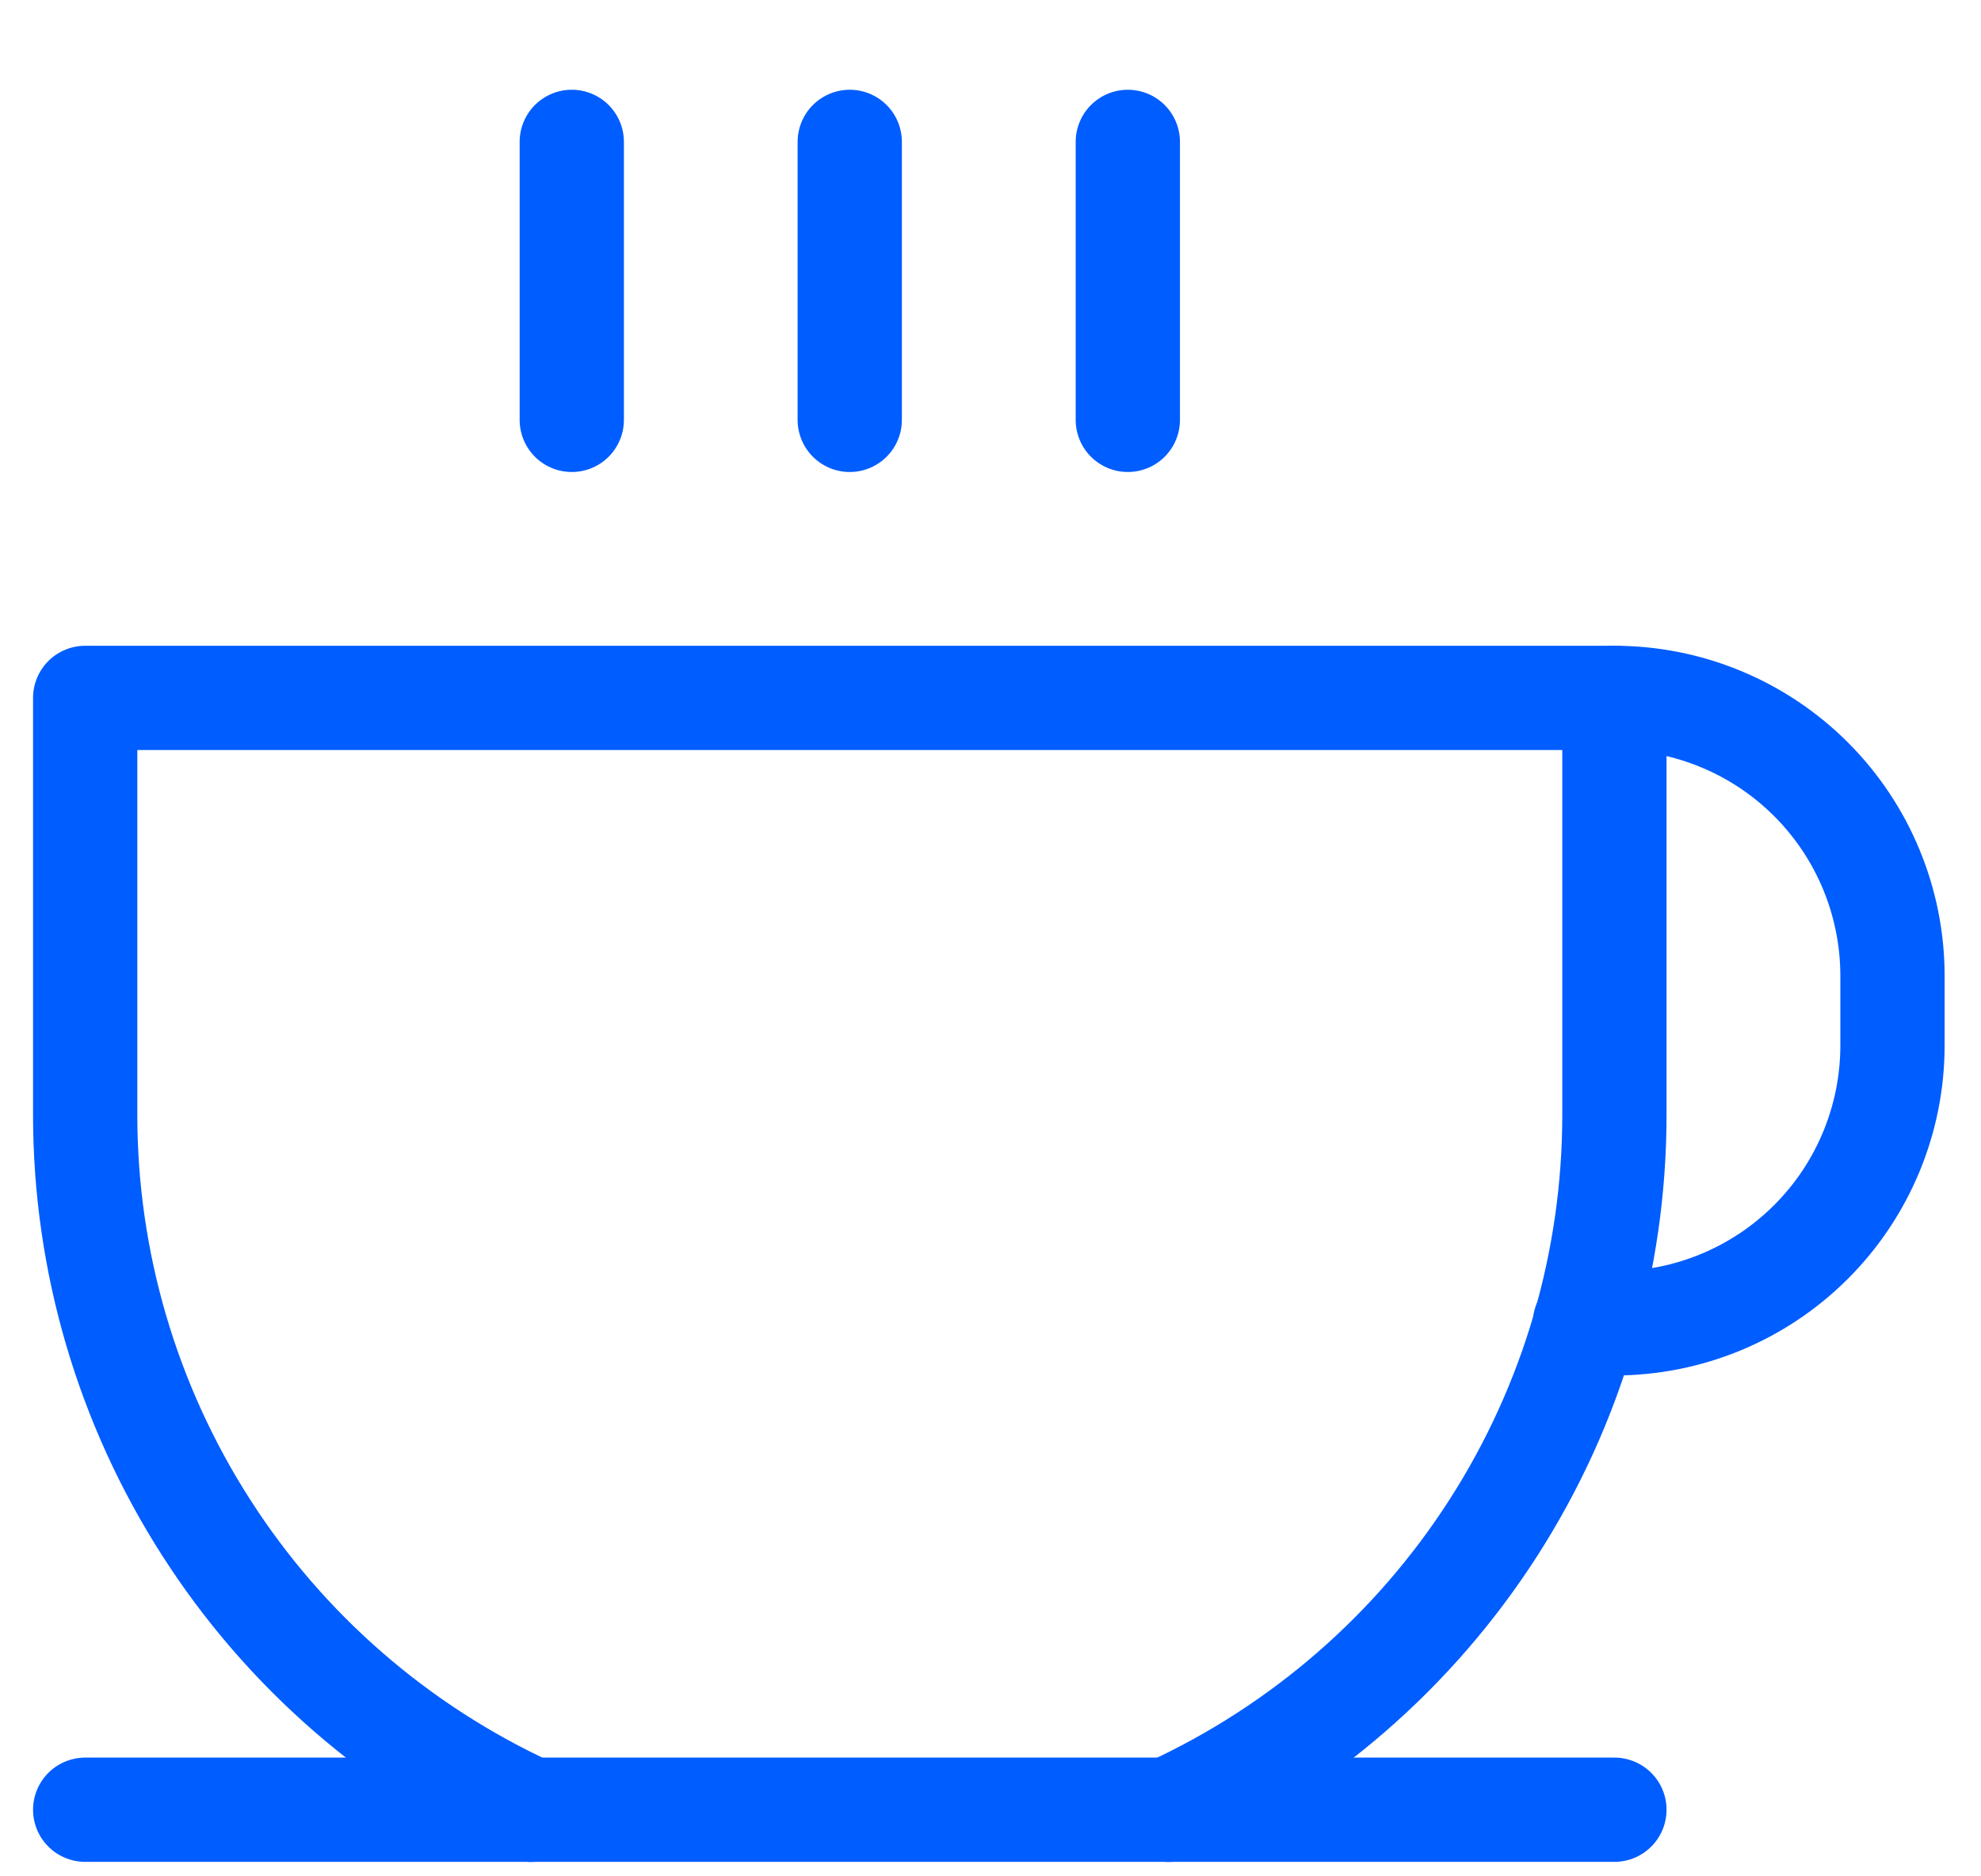
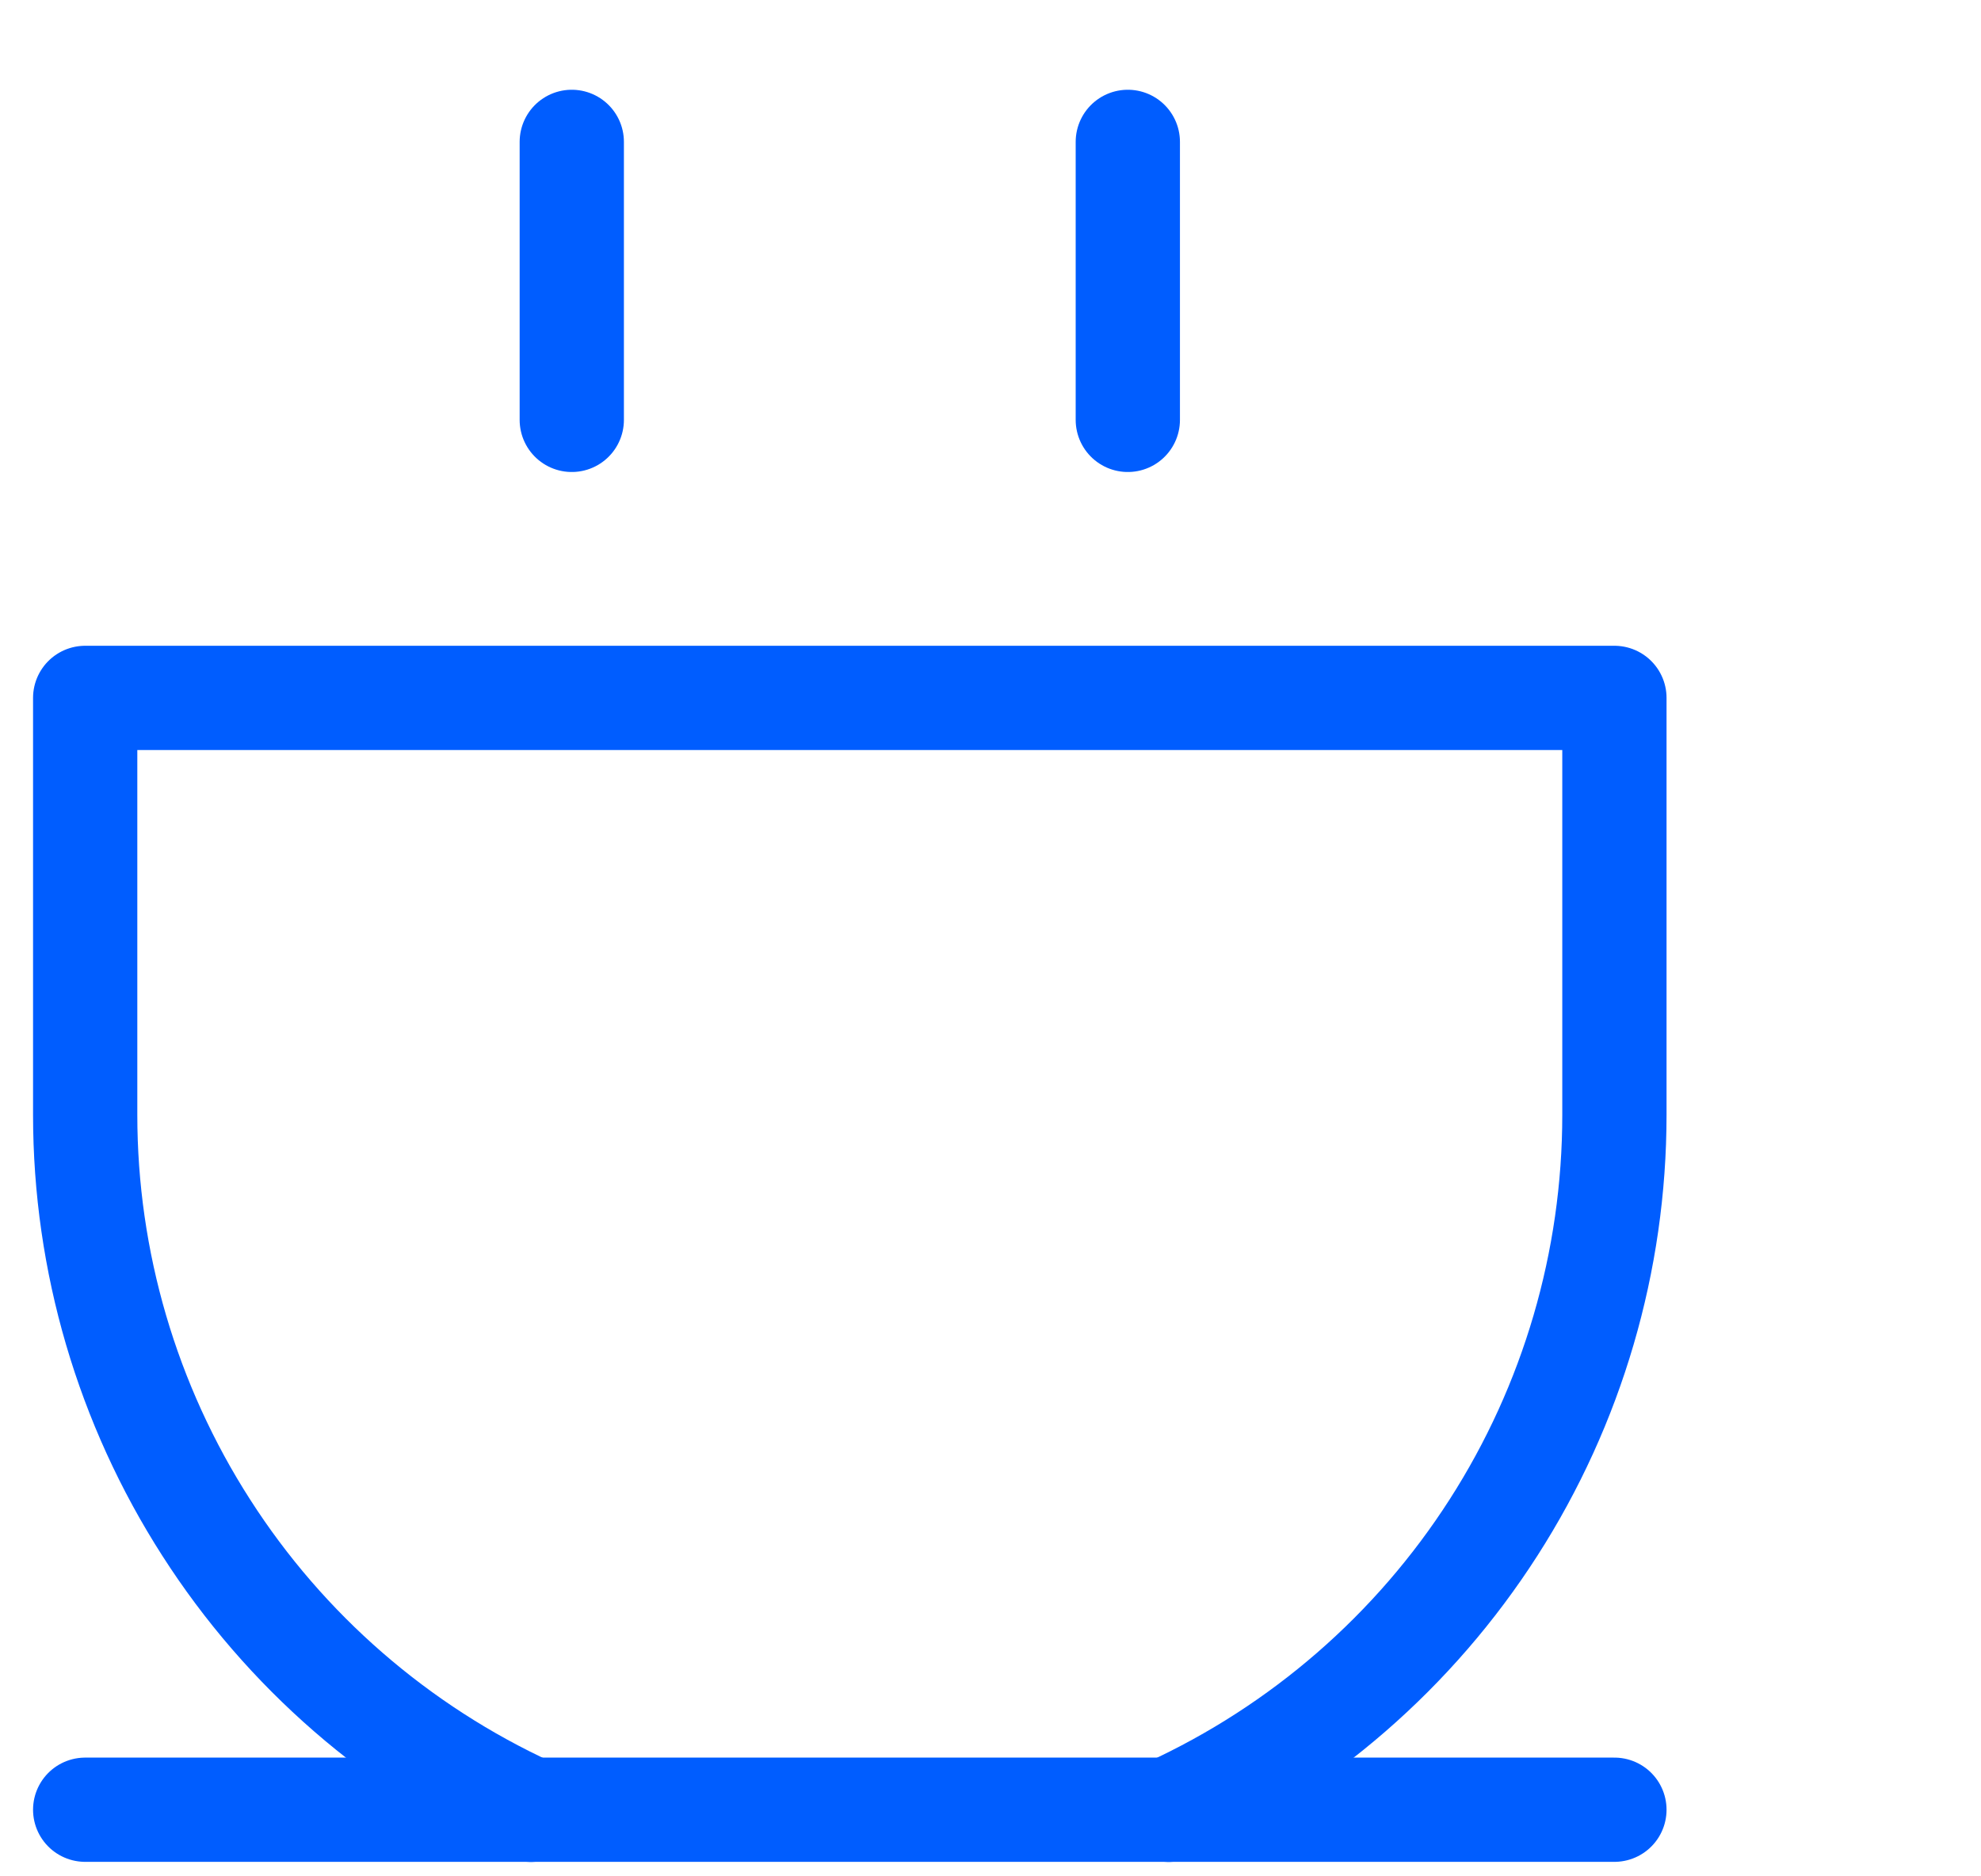
<svg xmlns="http://www.w3.org/2000/svg" width="19" height="18" viewBox="0 0 19 18" fill="none">
  <path d="M5.484 1.361V4.028" stroke="#005DFF" stroke-linecap="round" stroke-linejoin="round" />
-   <path d="M8.15 1.361V4.028" stroke="#005DFF" stroke-linecap="round" stroke-linejoin="round" />
  <path d="M10.817 1.361V4.028" stroke="#005DFF" stroke-linecap="round" stroke-linejoin="round" />
  <path d="M0.817 17.361H15.484" stroke="#005DFF" stroke-linecap="round" stroke-linejoin="round" />
  <path d="M5.092 17.362C3.816 16.776 2.735 15.837 1.978 14.655C1.22 13.474 0.817 12.099 0.817 10.695V6.695H15.484V10.695C15.484 12.099 15.082 13.474 14.324 14.655C13.566 15.837 12.485 16.776 11.209 17.362" stroke="#005DFF" stroke-linecap="round" stroke-linejoin="round" />
-   <path d="M15.485 6.695C16.192 6.695 16.87 6.976 17.37 7.476C17.87 7.976 18.151 8.655 18.151 9.362V10.029C18.151 10.736 17.87 11.414 17.37 11.914C16.87 12.414 16.192 12.695 15.485 12.695H15.201" stroke="#005DFF" stroke-linecap="round" stroke-linejoin="round" />
</svg>